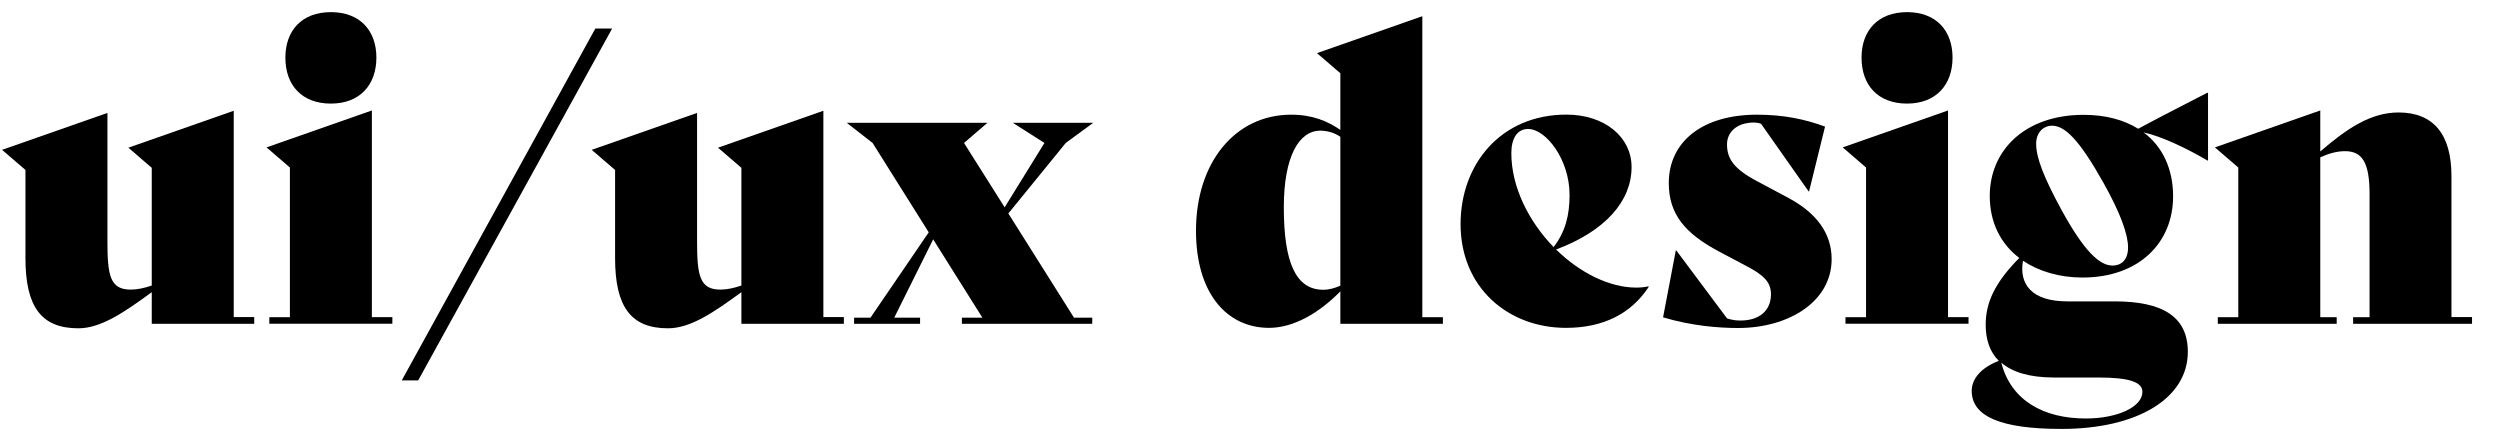
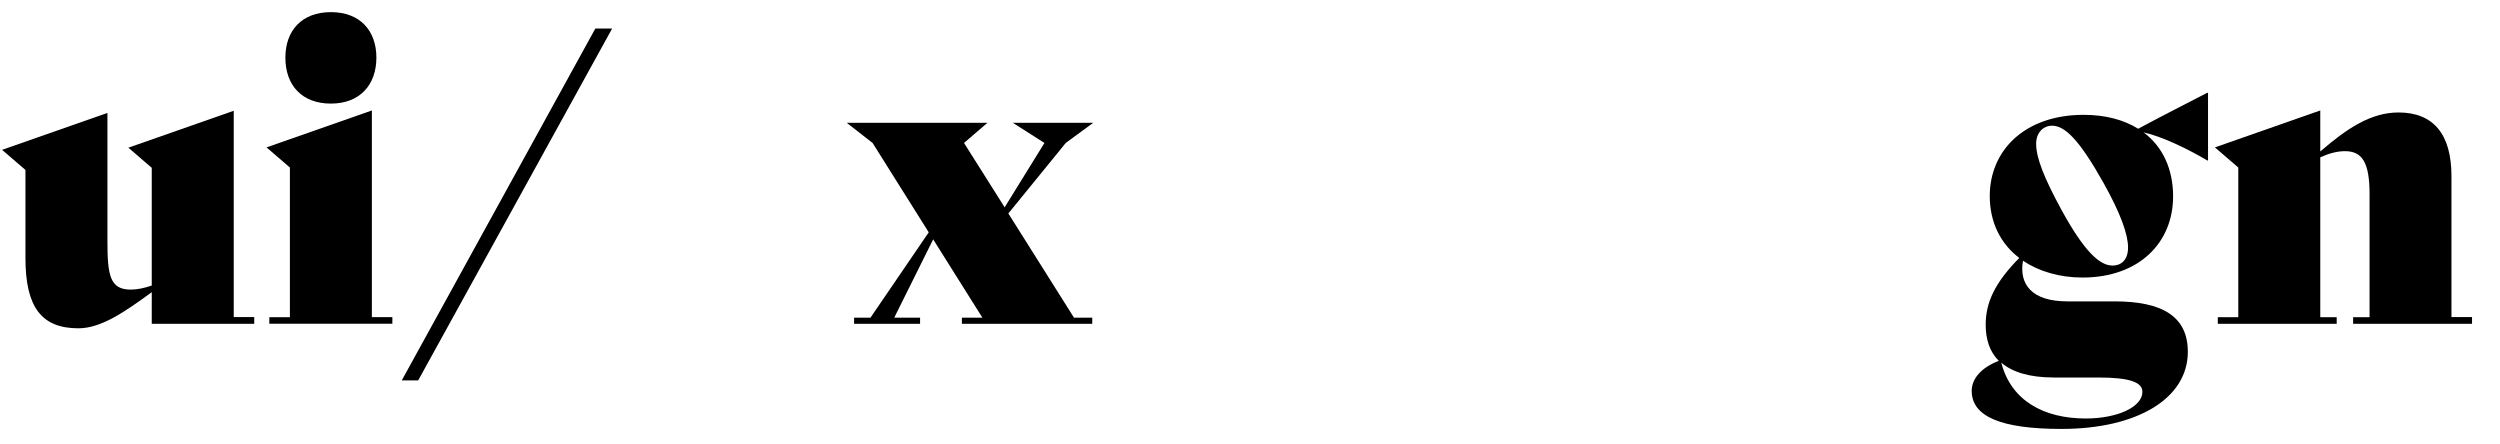
<svg xmlns="http://www.w3.org/2000/svg" id="Layer_1" data-name="Layer 1" viewBox="0 0 337.88 60">
  <path d="M34.36,42.87v.89h-13.85v-4.27c-3.66,2.66-6.82,4.88-9.92,4.88-4.99,0-7.15-2.88-7.15-9.48v-11.92l-3.16-2.72,14.24-4.99v17.4c0,4.66.39,6.48,3.16,6.48.89,0,1.88-.22,2.83-.55v-15.91l-3.16-2.72,14.24-4.99v27.88h2.77Z" />
  <path d="M36.41,42.87h2.77v-20.23l-3.16-2.72,14.24-4.99v27.93h2.77v.89h-16.63v-.89ZM38.57,7.79c0-3.66,2.22-6.15,6.15-6.15s6.15,2.49,6.15,6.15-2.22,6.21-6.15,6.21-6.15-2.49-6.15-6.21Z" />
  <path d="M80.46,3.86h2.27l-26.21,47.55h-2.22L80.46,3.86Z" />
-   <path d="M114.05,42.87v.89h-13.85v-4.27c-3.66,2.66-6.82,4.88-9.92,4.88-4.99,0-7.15-2.88-7.15-9.48v-11.92l-3.16-2.72,14.24-4.99v17.4c0,4.66.39,6.48,3.16,6.48.89,0,1.88-.22,2.83-.55v-15.91l-3.16-2.72,14.24-4.99v27.88h2.77Z" />
  <path d="M145.13,42.93h2.49v.83h-17.62v-.83h2.77l-6.65-10.58-5.26,10.58h3.49v.83h-8.92v-.83h2.22l7.87-11.53-7.59-12.08-3.49-2.72h19.01l-3.16,2.72,5.49,8.7,5.38-8.7-4.27-2.72h10.86l-3.71,2.72-7.76,9.53,8.87,14.08Z" />
-   <path d="M195.01,42.87v.89h-13.86v-4.38c-2.94,2.99-6.37,4.93-9.64,4.93-5.65,0-9.87-4.6-9.87-13.13,0-9.2,5.27-15.68,12.86-15.68,2.94,0,4.93.89,6.65,2.05v-7.65l-3.16-2.72,14.24-4.99v40.68h2.77ZM181.15,38.61v-20.12c-.78-.55-1.77-.83-2.71-.83-2.88,0-4.93,3.49-4.93,10.36,0,7.43,1.61,11.14,5.32,11.14.83,0,1.55-.22,2.33-.55Z" />
-   <path d="M222.83,38.77c-2.33,3.55-6.04,5.54-11.19,5.54-7.81,0-14.24-5.43-14.24-14.02,0-8.09,5.43-14.8,14.3-14.8,5.21,0,8.81,3.05,8.81,7.09,0,4.6-3.55,8.65-10.2,11.14,3.16,3.1,7.15,5.15,10.86,5.15.55,0,1.11-.06,1.61-.17l.05.06ZM204.26,20.7c0,4.6,2.38,9.26,5.71,12.69,1.55-2,2.16-4.21,2.16-7.04,0-4.82-3.21-8.92-5.6-8.92-1.44,0-2.27,1.22-2.27,3.27Z" />
-   <path d="M224.77,42.87l1.72-9.03h.06l6.87,9.2c.78.22,1.16.28,1.83.28,2.44,0,4.1-1.27,4.1-3.55,0-1.66-1-2.6-3.33-3.82l-3.66-1.94c-4.6-2.44-6.82-5.04-6.82-9.26,0-5.6,4.54-9.25,11.92-9.25,3.6,0,6.48.61,9.2,1.61l-2.16,8.76h-.06l-6.43-9.14c-.28-.11-.67-.17-.94-.17-2.44,0-3.66,1.39-3.66,2.94,0,1.94.89,3.33,4.16,5.04l4.16,2.22c3.82,2.05,5.82,4.82,5.82,8.26,0,5.76-5.82,9.31-12.64,9.31-2.6,0-6.26-.28-10.14-1.44Z" />
-   <path d="M249.43,42.87h2.77v-20.23l-3.16-2.72,14.24-4.99v27.93h2.77v.89h-16.63v-.89ZM251.59,7.79c0-3.66,2.22-6.15,6.15-6.15s6.15,2.49,6.15,6.15-2.22,6.21-6.15,6.21-6.15-2.49-6.15-6.21Z" />
  <path d="M298.42,12.56v9.09l-.06.06c-2.6-1.55-6.15-3.27-8.65-3.82,2.6,1.94,3.99,4.99,3.99,8.65,0,6.26-4.6,10.97-12.25,10.97-3.1,0-5.88-.83-8.04-2.27-.55,3.16,1.16,5.49,5.99,5.49h6.37c6.43,0,9.92,2,9.92,6.82,0,6.32-6.87,10.42-17.07,10.42-8.15,0-12.14-1.66-12.14-5.15,0-1.66,1.33-3.16,3.66-4.05-1.22-1.22-1.77-2.88-1.77-4.88,0-3.05,1.27-5.71,4.54-9.03-2.49-1.88-3.99-4.77-3.99-8.37,0-6.1,4.66-10.97,12.69-10.97,2.94,0,5.43.67,7.37,1.88,2.99-1.61,6.04-3.16,9.37-4.88l.06.06ZM270.48,49.02c1.33,5.15,5.76,7.54,11.42,7.54,4.27,0,7.65-1.55,7.65-3.6,0-1.27-1.61-1.94-5.99-1.94h-5.98c-3.27,0-5.6-.72-7.09-2ZM287.61,33.45c0-1.77-1-4.6-3.33-8.76-3.27-5.82-5.21-7.7-6.93-7.7-1.16,0-2.16.89-2.16,2.44,0,1.94,1.11,4.66,3.33,8.76,3.21,5.93,5.32,7.7,6.98,7.7,1.27,0,2.11-.83,2.11-2.44Z" />
  <path d="M334.1,42.87v.89h-16.07v-.89h2.22v-16.68c0-4.32-1.05-5.76-3.33-5.76-1.11,0-2.22.33-3.33.83v21.61h2.22v.89h-16.07v-.89h2.77v-20.23l-3.16-2.72,14.24-4.99v5.54c3.6-3.1,6.82-5.27,10.58-5.27,4.71,0,7.15,2.94,7.15,8.59v19.06h2.77Z" />
</svg>